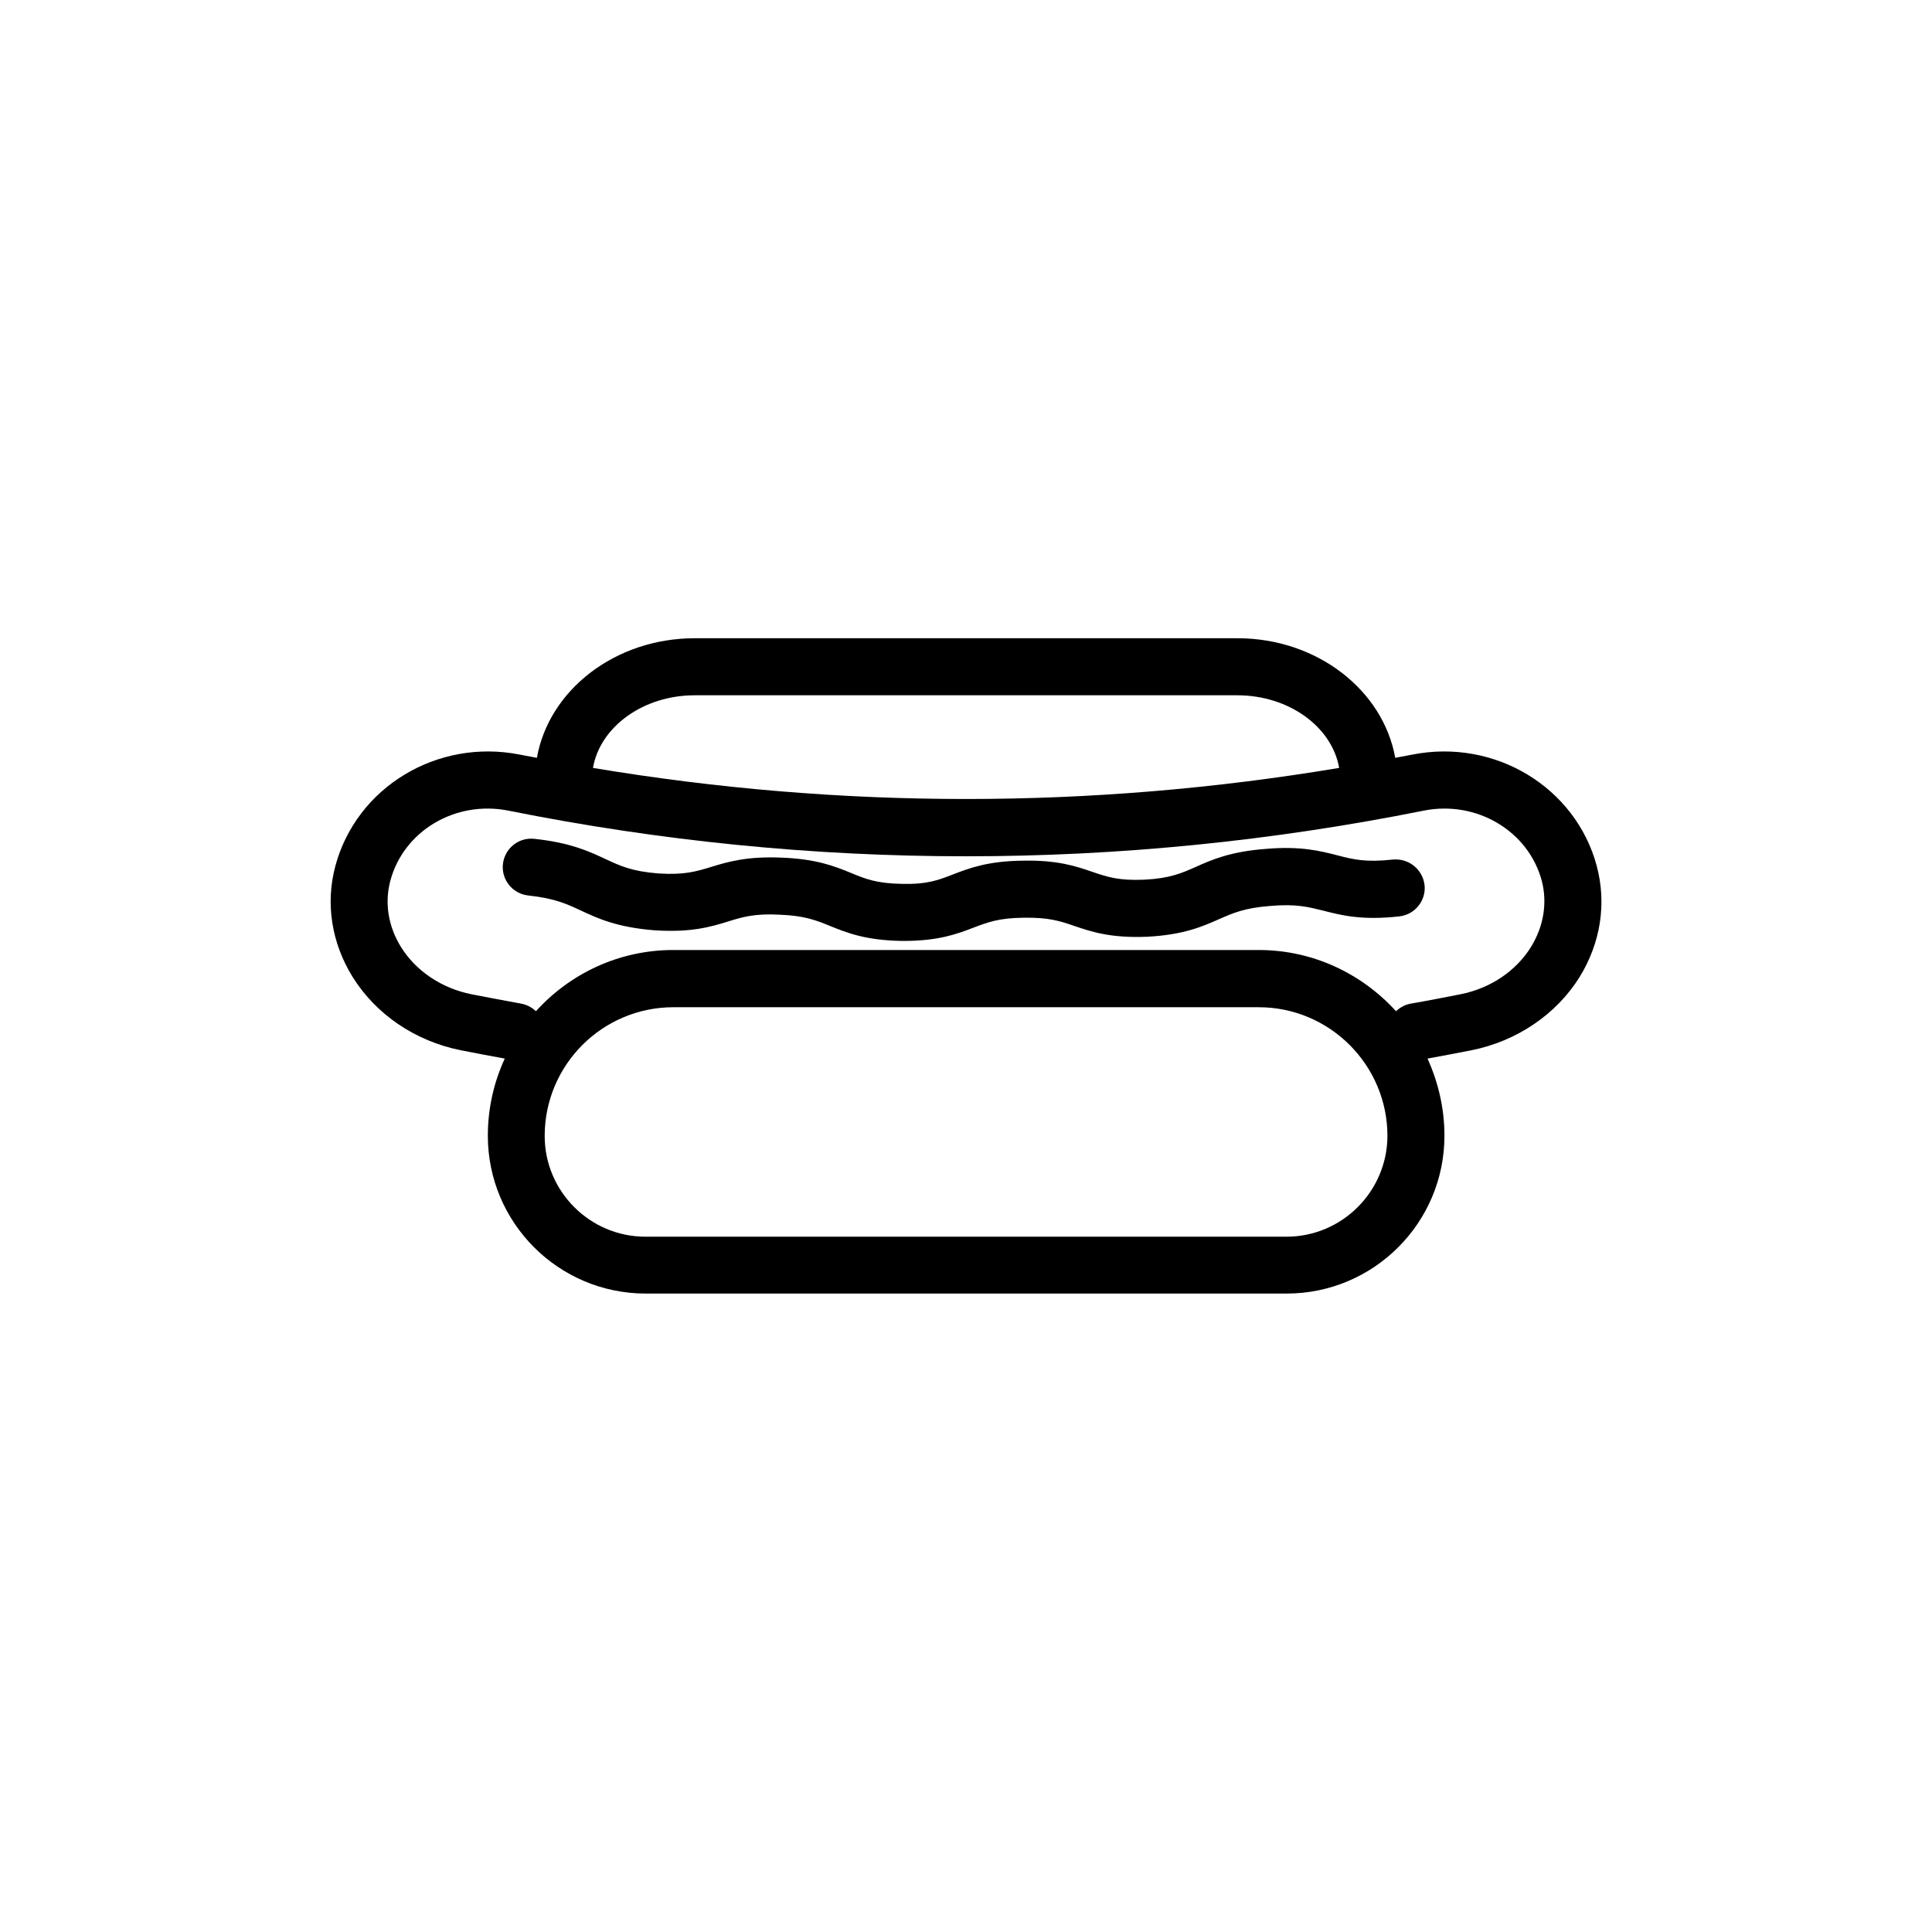
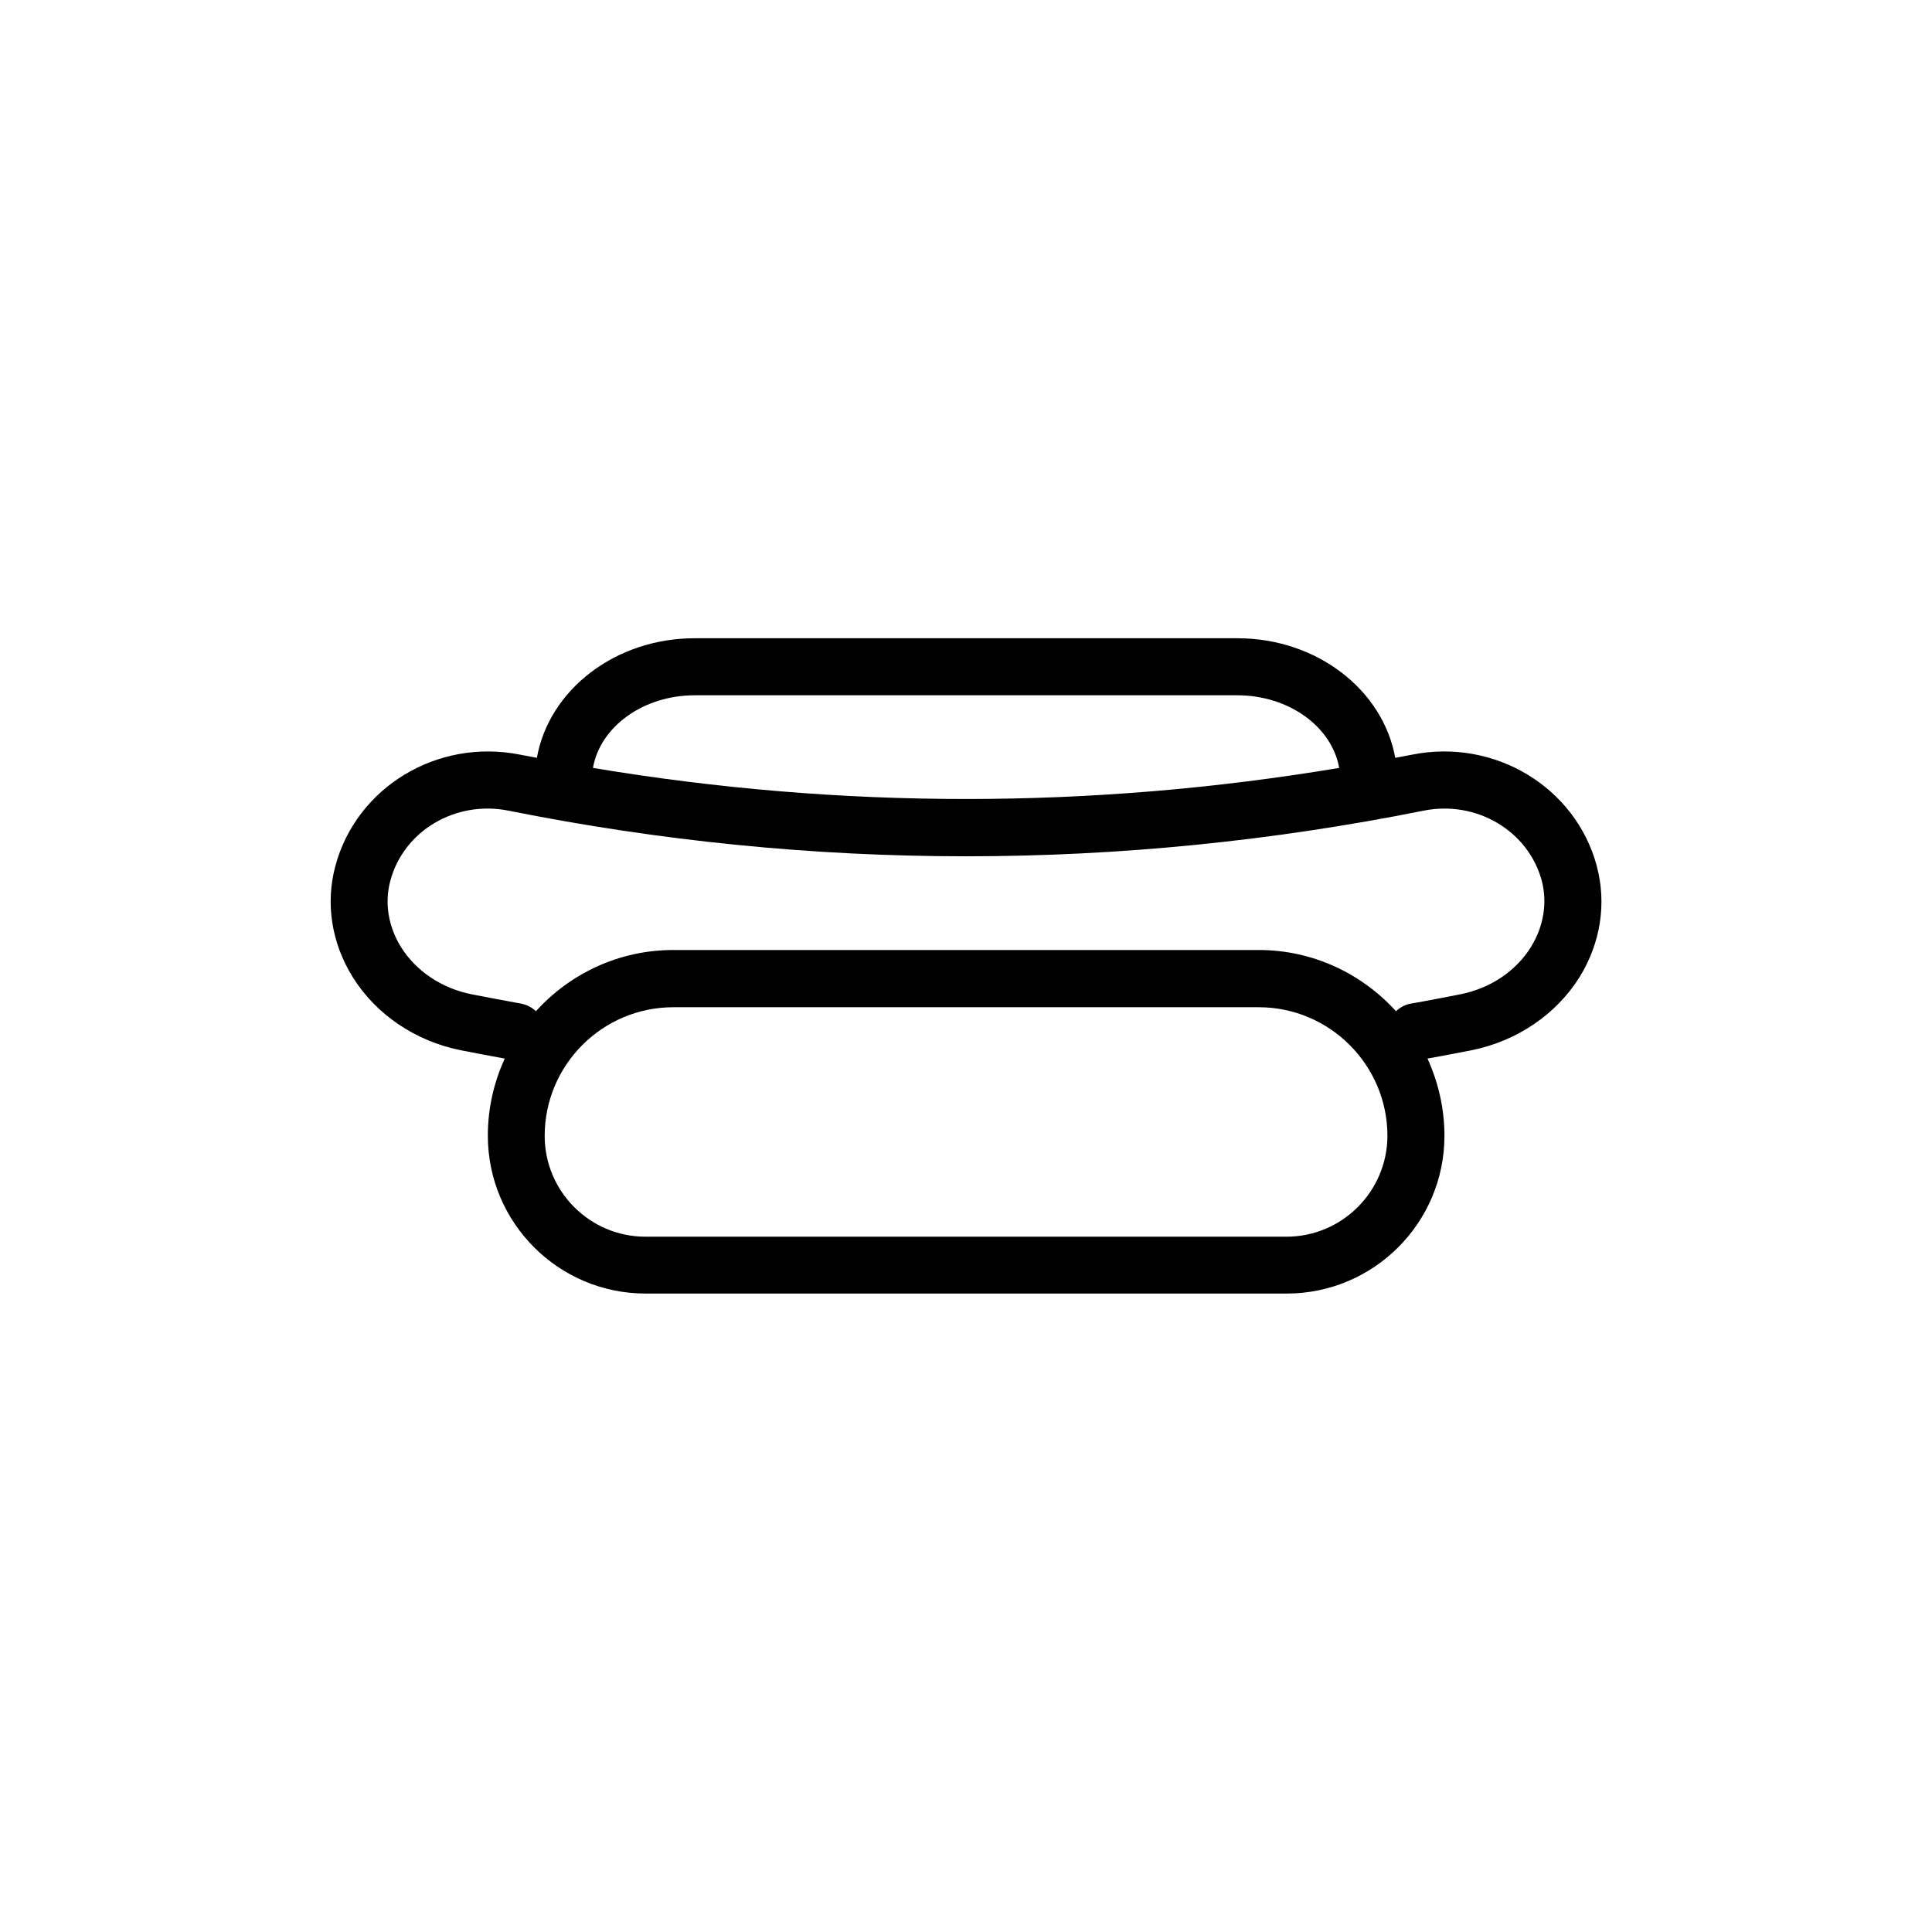
<svg xmlns="http://www.w3.org/2000/svg" fill="#000000" width="800px" height="800px" version="1.1" viewBox="144 144 512 512">
  <g>
    <path d="m567.16 373.5c-5.594-20.906-27.055-33.855-48.871-29.523-1.512 0.301-3.023 0.555-4.535 0.855-3.223-17.938-20.707-31.691-41.816-31.691h-143.84c-21.109 0-38.641 13.754-41.816 31.691-1.512-0.301-3.023-0.555-4.535-0.855-21.816-4.332-43.277 8.613-48.871 29.523-2.672 9.926-1.008 20.402 4.586 29.422 6.195 9.926 16.574 16.977 28.617 19.398 3.879 0.754 7.758 1.512 11.688 2.215-2.871 6.246-4.484 13.148-4.484 20.453 0 23.074 18.742 41.816 41.816 41.816h169.88c23.074 0 41.816-18.742 41.816-41.816 0-7.305-1.664-14.207-4.484-20.453 3.879-0.707 7.809-1.461 11.688-2.215 11.992-2.418 22.418-9.473 28.617-19.398 5.547-9.02 7.207-19.449 4.539-29.422zm-239.06-45.242h143.79c13.703 0 25.09 8.363 27.004 19.246-65.695 10.984-132.05 10.984-197.75 0 1.863-10.836 13.25-19.246 26.953-19.246zm156.84 143.48h-169.89c-14.711 0-26.703-11.992-26.703-26.703 0-18.793 15.266-34.109 34.109-34.109h155.12c18.793 0 34.109 15.316 34.109 34.109-0.051 14.711-12.043 26.703-26.754 26.703zm64.789-76.781c-3.981 6.398-10.781 10.984-18.742 12.543-4.383 0.855-8.715 1.715-13.098 2.469-1.512 0.25-2.871 1.008-3.93 2.016-9.02-9.926-21.965-16.223-36.375-16.223h-155.18c-14.41 0-27.406 6.297-36.375 16.223-1.059-1.008-2.367-1.715-3.93-2.016-4.383-0.805-8.766-1.613-13.098-2.469-7.91-1.562-14.762-6.144-18.742-12.543-3.375-5.441-4.383-11.688-2.82-17.531 3.527-13.25 17.281-21.41 31.336-18.59 80.457 16.121 162.02 16.121 242.48 0 14.055-2.82 27.809 5.391 31.336 18.59 1.512 5.844 0.504 12.09-2.871 17.531z" />
-     <path d="m513.11 371.79c-7.254 0.805-10.531-0.051-14.66-1.109-4.535-1.16-9.723-2.519-18.992-1.715-9.422 0.707-14.309 2.871-18.59 4.785-3.777 1.664-6.801 3.023-13.602 3.375-6.852 0.301-9.875-0.754-13.754-2.066-4.383-1.512-9.32-3.176-18.488-2.973-9.219 0.102-14.105 1.965-18.438 3.629-3.777 1.461-6.699 2.672-13.453 2.519-6.801-0.102-9.773-1.309-13.551-2.871-4.281-1.762-9.168-3.727-18.391-4.082-9.27-0.402-14.309 1.109-18.742 2.469-3.981 1.211-7.106 2.168-14.008 1.715-7.055-0.555-10.125-2.016-14.008-3.828-4.332-2.016-9.27-4.332-18.844-5.34-4.18-0.453-7.859 2.57-8.312 6.699-0.453 4.133 2.57 7.859 6.699 8.312 7.055 0.754 10.277 2.266 14.055 4.031 4.434 2.066 9.422 4.383 19.297 5.188 9.824 0.656 15.012-0.906 19.598-2.316 3.727-1.16 6.953-2.168 13.652-1.812 6.648 0.25 9.773 1.512 13.352 2.973 4.383 1.762 9.371 3.828 19.043 3.981h0.555c9.219 0 14.156-1.863 18.488-3.527 3.727-1.41 6.699-2.57 13.301-2.621 6.551-0.102 9.574 0.855 13.352 2.168 4.484 1.512 9.574 3.273 19.348 2.871 9.672-0.504 14.66-2.719 18.992-4.637 3.68-1.613 6.801-3.023 13.703-3.527 6.801-0.605 10.125 0.301 14.008 1.258 4.734 1.211 10.078 2.621 20.102 1.512 4.133-0.453 7.152-4.18 6.699-8.312-0.504-4.176-4.231-7.148-8.41-6.746z" />
  </g>
</svg>